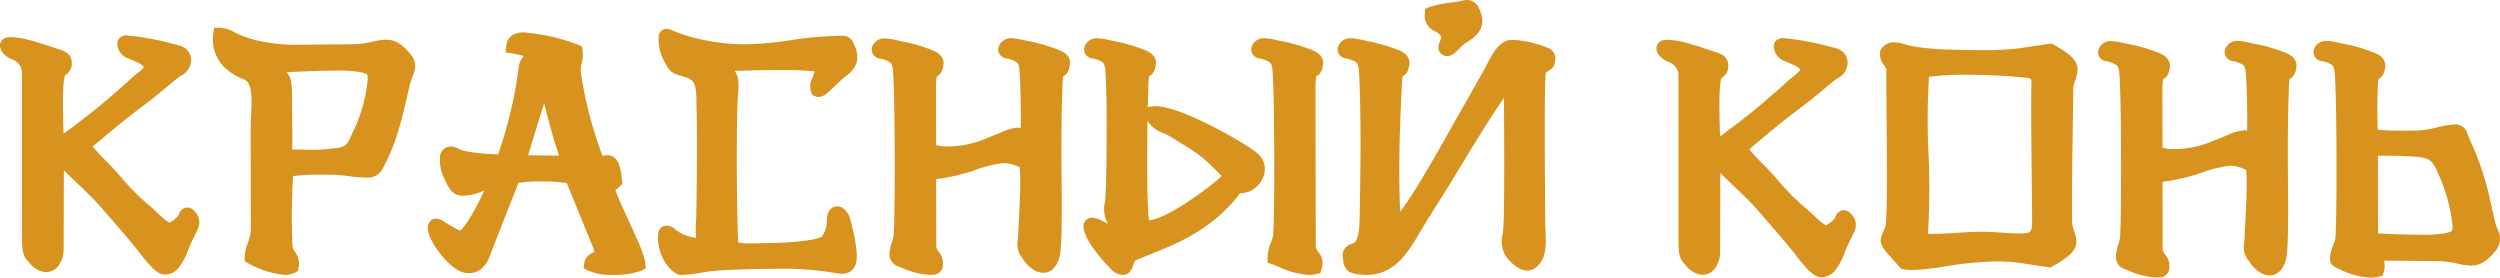
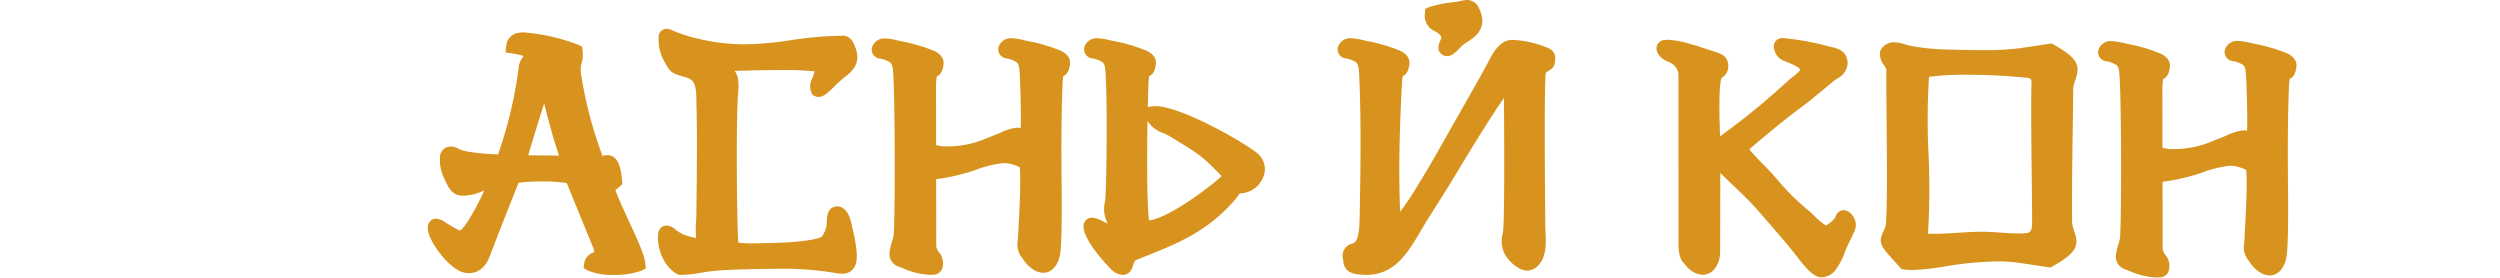
<svg xmlns="http://www.w3.org/2000/svg" id="11cf11bd-d5c6-4949-bdc2-fe0f9de02ede" data-name="Слой 1" viewBox="0 0 434.304 48.231">
  <defs>
    <style>.\34 d5324d0-bf2d-449b-ae11-1144f0812a8f{fill:#d7931d;}</style>
  </defs>
  <title>logo-text</title>
  <path class="4d5324d0-bf2d-449b-ae11-1144f0812a8f" d="M360.171,15.247a7.031,7.031,0,0,1,.386-1.445c.847-2.428.405-3.707-3.777-6.042l-.38-.212-.429.065-5.104.767a51.256,51.256,0,0,1-6.536.332c-1.884,0-3.824-.052-5.536-.098L337.491,8.58a40.727,40.727,0,0,1-5.328-.568c-.374-.07-.764-.182-1.141-.29a7.295,7.295,0,0,0-1.962-.375,2.587,2.587,0,0,0-2.243,1.176l-.165.245-.04.293a3.04,3.04,0,0,0,.681,2.26,7.116,7.116,0,0,1,.409.66c-.027,1.425,0,4.384.033,8.057.061,6.729.163,17.991-.188,19.303-.14.364-.282.673-.397.925-.895,1.95-.366,2.537,1.601,4.722.352.391.769.854,1.26,1.409l.308.349.461.067a9.642,9.642,0,0,0,1.402.092,40.792,40.792,0,0,0,5.658-.613,60.462,60.462,0,0,1,9.08-.88,28.377,28.377,0,0,1,3.768.237l5.082.764.43.065.379-.212c4.182-2.335,4.625-3.613,3.778-6.042a7.03,7.03,0,0,1-.386-1.444c-.05-5.391.029-10.912.106-16.25q.052-3.647.093-7.286m-25.15,11.334a118.022,118.022,0,0,1,.092-13.234,49.113,49.113,0,0,1,6.625-.357,101.69,101.69,0,0,1,10.69.56c.517.189.514.289.468,1.694-.01.305-.02.638-.022,1.001-.028,4.54.025,9.322.077,13.947.028,2.493.056,4.973.071,7.405.014,2.326-.079,2.612-.794,2.883a14.839,14.839,0,0,1-1.614.08c-.978,0-1.963-.071-3.006-.146-1.058-.076-2.152-.154-3.253-.154l-.257.001c-1.336.015-2.676.1-3.972.182-1.439.092-2.799.178-4.162.178-.357,0-.698-.006-1.026-.018a134.525,134.525,0,0,0,.086-14.023" />
-   <path class="4d5324d0-bf2d-449b-ae11-1144f0812a8f" d="M433.491,38.706c-.12-.522-.24-1.033-.359-1.536-.267-1.129-.519-2.196-.733-3.273l-.007-.034-.008-.034a52.01,52.01,0,0,0-2.379-7.428l-1.145-2.618c-.083-.19-.148-.355-.204-.497a2.104,2.104,0,0,0-2.14-1.663,7.766,7.766,0,0,0-.871.063,20.973,20.973,0,0,0-2.312.45,16.289,16.289,0,0,1-3.504.552l-.813.004c-.435.003-.922.006-1.437.006-.808,0-2.955,0-4.524-.163-.062-2.551-.078-4.828.013-7.267a14.806,14.806,0,0,1,.137-1.566c.923-.394,1.085-1.512,1.161-2.04.082-.511.047-1.815-2.057-2.56a28.352,28.352,0,0,0-5.274-1.509l-.62-.135-.098-.022a10.269,10.269,0,0,0-2.095-.328,2.215,2.215,0,0,0-2.172,1.292,1.546,1.546,0,0,0,.034,1.382,1.631,1.631,0,0,0,1.222.826,4.71,4.71,0,0,1,1.556.53c.639.345.725.698.835,3.435.136,3.414.169,6.803.194,10.564.058,8.664-.061,15.571-.206,16.351a7.395,7.395,0,0,1-.391,1.2,8.047,8.047,0,0,0-.419,1.286c-.277,1.26-.163,2.101,1.24,2.669.095.038.205.083.33.139a13.566,13.566,0,0,0,5.344,1.449,6.264,6.264,0,0,0,1.381-.149l.739-.167.204-.729a3.169,3.169,0,0,0,.034-1.912l9.557.084a18.105,18.105,0,0,1,3.386.475,10.259,10.259,0,0,0,2.145.31c1.542,0,2.75-.7,4.173-2.417a3.304,3.304,0,0,0,.46-3.894,7.326,7.326,0,0,1-.38-1.127M413.999,27.049l.467-.001c1.472,0,2.921.04,4.192.115,3.747.223,3.838.437,5.354,4.024l.109.26a29.426,29.426,0,0,1,1.917,7.535,2.625,2.625,0,0,1-.079,1.141,5.367,5.367,0,0,1-1.18.398,22.846,22.846,0,0,1-4.361.253c-2.358,0-5.106-.109-7.303-.221l-.023-13.49c.274-.008.587-.01.908-.012" />
  <path class="4d5324d0-bf2d-449b-ae11-1144f0812a8f" d="M268.955,8.351a18.154,18.154,0,0,0-6.02-1.416c-.075-.005-.15-.008-.224-.008-2.18,0-3.381,2.316-4.177,3.848l-.197.376c-1.087,2.04-3.766,6.724-5.205,9.242-.381.665-.671,1.173-.816,1.429-1.674,2.99-3.402,6.076-5.341,9.271l-.142.233c-.896,1.478-1.67,2.755-2.617,4.106-.396.565-.665.946-.98,1.365-.269-6.134-.168-13.506.302-21.971a15.075,15.075,0,0,1,.138-1.589c.923-.395,1.085-1.512,1.161-2.04.082-.511.047-1.815-2.057-2.56a28.32,28.32,0,0,0-5.275-1.509l-.619-.135-.099-.022a10.252,10.252,0,0,0-2.094-.328,2.215,2.215,0,0,0-2.172,1.292,1.544,1.544,0,0,0,.034,1.381,1.631,1.631,0,0,0,1.221.828,4.707,4.707,0,0,1,1.557.529c.64.345.726.699.835,3.438.328,8.201.16,16.969.024,24.014-.072,3.754-.811,4.033-1.253,4.2a2.125,2.125,0,0,0-1.629,2.64c.019.133.041.285.054.462l.006.076.015.075.012.066c.144.774.53,1.698,2.254,1.971a10.836,10.836,0,0,0,1.693.14c4.95,0,7.22-3.837,9.415-7.549.228-.386.459-.776.696-1.168.723-1.198,1.473-2.377,2.267-3.626.522-.821,1.052-1.653,1.581-2.503.421-.677,1.042-1.705,1.787-2.937,1.764-2.917,5.7-9.429,8.181-12.955.045,6.456.138,21.242-.18,23.338l-.035.227a4.872,4.872,0,0,0,.556,3.911,6.67,6.67,0,0,0,1.907,1.883,3.335,3.335,0,0,0,1.798.64,2.808,2.808,0,0,0,2.141-1.189c1.201-1.452,1.115-3.589,1.032-5.656-.019-.492-.04-.992-.043-1.488l-.013-1.604c-.159-18.248-.038-23.421.1-24.428a4.314,4.314,0,0,1,.565-.391,1.899,1.899,0,0,0,1.058-1.784,1.897,1.897,0,0,0-1.203-2.129" />
  <path class="4d5324d0-bf2d-449b-ae11-1144f0812a8f" d="M103.234,43.769c-.064.036-.151.08-.216.111a2.398,2.398,0,0,0-1.525,1.828l-.122.845.735.433a10.58,10.58,0,0,0,4.516.766,13.52,13.52,0,0,0,4.784-.721l.79-.39-.088-.877c-.152-1.52-1.399-4.208-2.843-7.32-.909-1.96-1.844-3.975-2.358-5.435l.003-.002a6.37,6.37,0,0,0,.773-.629l.436-.424-.057-.605c-.144-1.535-.412-4.392-2.573-4.393h0a3.233,3.233,0,0,0-.802.12l-.015.004a2.778,2.778,0,0,1-.106-.264,72.67,72.67,0,0,1-3.615-13.863,4.614,4.614,0,0,1,.097-2.017,5.377,5.377,0,0,0,.158-2.147l-.086-.708-.649-.296a33.316,33.316,0,0,0-8.618-2.075,6.601,6.601,0,0,0-.975-.078c-2.483,0-2.867,1.732-2.926,2.263l-.134,1.219,1.213.178a10.969,10.969,0,0,1,1.947.444,3.715,3.715,0,0,0-.911,2.345A74.621,74.621,0,0,1,86.53,26.813c-2.769-.068-5.984-.436-6.829-.942a2.728,2.728,0,0,0-1.382-.42,1.892,1.892,0,0,0-1.891,1.962,7.208,7.208,0,0,0,.775,3.64c.044.09.091.192.14.301.441.961,1.107,2.413,2.491,2.592a5.839,5.839,0,0,0,.747.049,8.703,8.703,0,0,0,3.262-.789c.092-.036.185-.072.279-.108a39.338,39.338,0,0,1-2.928,5.464c-.358.519-1.026,1.484-1.331,1.484l-.026-.002a25.736,25.736,0,0,1-2.396-1.367,3.161,3.161,0,0,0-1.657-.696,1.434,1.434,0,0,0-1.056.449,1.62,1.62,0,0,0-.412,1.234c.049,2.246,3.796,7.189,6.313,7.693a4.316,4.316,0,0,0,.846.087c2.521,0,3.406-2.379,3.697-3.161.984-2.645,4.055-10.398,4.896-12.5l.008-.022.013-.003.164-.035a26.573,26.573,0,0,1,3.79-.193,26.113,26.113,0,0,1,4.419.272l4.399,10.774a3.821,3.821,0,0,1,.371,1.19M97.1,27.033l-5.343-.056c.619-2.111,1.831-6.055,2.779-9.01.488,2.003.979,3.821,1.702,6.332.095.308.202.638.317.991.171.527.374,1.155.546,1.742" />
-   <path class="4d5324d0-bf2d-449b-ae11-1144f0812a8f" d="M33.667,36.549a1.743,1.743,0,0,0-1.139-.494A1.457,1.457,0,0,0,31.16,37.068c-.282.688-.82,1.062-1.675,1.616l-.035.022a12.37,12.37,0,0,1-2.122-1.753c-.413-.393-.804-.764-1.184-1.073a38.648,38.648,0,0,1-5.021-4.999c-.758-.867-1.476-1.685-2.293-2.495-1.058-1.046-2.116-2.188-2.712-2.909.335-.299.71-.613.965-.827l.278-.233c2.155-1.827,4.996-4.194,7.861-6.306,1.284-.946,2.503-1.962,3.682-2.944.67-.557,1.341-1.117,2.028-1.667.131-.105.287-.206.448-.311A3.181,3.181,0,0,0,33.21,10.545c-.073-2.185-1.661-2.567-2.821-2.846-.162-.039-.334-.08-.516-.128a47.373,47.373,0,0,0-7.89-1.425l-.172.003a1.486,1.486,0,0,0-1.428,1.252A2.796,2.796,0,0,0,22.245,10.15c1.719.66,2.641,1.17,2.743,1.517a6.979,6.979,0,0,1-1.323,1.229c-.257.203-.493.391-.675.557-3.42,3.113-6.396,5.613-9.098,7.644l-.647.489c-.701.531-1.453,1.101-2.203,1.624-.006-.196-.013-.393-.019-.59-.042-1.281-.084-2.606-.09-3.894l-.001-.234c-.027-4.156.256-5.177.385-5.425v.001c.002,0,.012-.011.022-.02a2.255,2.255,0,0,0,1.128-2.063,2.12,2.12,0,0,0-1.386-2.099l-.117-.062-.102-.056-.111-.037-3.75-1.235-.039-.013-.039-.01c-.255-.066-.543-.148-.853-.237a16.113,16.113,0,0,0-4.055-.788,4.613,4.613,0,0,0-.818.068,1.434,1.434,0,0,0-1.191,1.3c-.093,1.103,1.019,2.1,2.166,2.515a2.565,2.565,0,0,1,1.637,2.019l.014,28.692v.215c-.002,1.501-.004,3.054.951,4.032.104.107.2.219.296.332a4.388,4.388,0,0,0,1.984,1.468,2.964,2.964,0,0,0,.979.173c1.958,0,3.019-2.039,3.023-3.957L11.088,29.57c.781.789,1.594,1.565,2.393,2.328,1.445,1.378,2.938,2.804,4.217,4.28l1.154,1.328c1.817,2.087,3.695,4.246,5.265,6.231l.244.315c1.787,2.315,2.986,3.581,4.202,3.644l.033.002.096.002a3.121,3.121,0,0,0,2.337-1.17,12.088,12.088,0,0,0,1.718-3.244c.157-.39.313-.777.483-1.148.121-.26.252-.522.383-.785.22-.442.447-.898.649-1.379a2.711,2.711,0,0,0-.596-3.423" />
-   <path class="4d5324d0-bf2d-449b-ae11-1144f0812a8f" d="M63.796,30.847A2.893,2.893,0,0,0,66.471,29.31a36.633,36.633,0,0,0,1.983-4.347,61.71,61.71,0,0,0,2.085-7.449c.23-.984.466-1.993.736-3.055A10.627,10.627,0,0,1,71.659,13.3c.083-.22.167-.444.25-.687a3.115,3.115,0,0,0-.67-3.28C69.8,7.598,68.591,6.897,67.05,6.897a10.25,10.25,0,0,0-2.145.31,18.088,18.088,0,0,1-3.419.475L50.453,7.78c-5.77-.265-8.283-1.482-9.786-2.209a5.534,5.534,0,0,0-2.347-.747L37.208,4.81l-.161,1.1a6.807,6.807,0,0,0,1.857,5.703,10.224,10.224,0,0,0,3.574,2.226c1.436.648,1.273,3.764,1.143,6.268-.044.839-.085,1.632-.074,2.354l.033,17.47a7.882,7.882,0,0,1-.558,2.347,6.664,6.664,0,0,0-.519,2.379l.009.73.635.36A15.805,15.805,0,0,0,49.47,47.753a3.675,3.675,0,0,0,1.751-.387l.518-.278.124-.575a3.305,3.305,0,0,0-.594-2.712,2.575,2.575,0,0,1-.455-1.04,115.144,115.144,0,0,1,.098-12.175,33.215,33.215,0,0,1,4.612-.242c.456,0,.893.003,1.296.005l.825.004a24.981,24.981,0,0,1,3.042.259,22.703,22.703,0,0,0,2.78.24c.111,0,.22-.002.329-.005M50.761,21.012c-.011-.816-.023-1.634-.024-2.457l0-.887c.001-2.938-.05-4.209-.965-5.115,2.535-.142,5.746-.284,8.461-.284a22.462,22.462,0,0,1,4.396.262,4.005,4.005,0,0,1,1.166.418,3.747,3.747,0,0,1,.05,1.282,27.98,27.98,0,0,1-2.239,8.104c-.256.468-.452.91-.625,1.301-.515,1.167-.729,1.65-1.864,1.963a29.903,29.903,0,0,1-6.314.397l-.993-.003c-.362-.002-.754-.004-1.036-.019-.003-.182-.001-.405.001-.613l.004-.522c.019-1.278.001-2.573-.017-3.826" />
  <path class="4d5324d0-bf2d-449b-ae11-1144f0812a8f" d="M146.256,47.55a2.385,2.385,0,0,0,1.992-.88c.916-1.174.794-3.293-.484-8.399-.299-1.206-1.133-2.426-2.318-2.426a1.619,1.619,0,0,0-.309.029c-.534.103-1.438.54-1.496,2.314a4.534,4.534,0,0,1-.858,2.897c-.597.518-4.273,1.102-9.892,1.146-.132.001-.334.007-.587.015-.455.015-1.085.035-1.751.035a13.209,13.209,0,0,1-2.298-.143c-.239-3.216-.37-18.458-.119-24.477.022-.53.06-1.011.094-1.448.135-1.729.098-2.991-.615-3.899l.057-.001,1.061-.028c1.864-.05,4.417-.119,6.919-.119a51.795,51.795,0,0,1,5.856.232,9.352,9.352,0,0,1-.389,1.188,2.864,2.864,0,0,0-.117,2.598l.197.338.352.169a1.479,1.479,0,0,0,.647.146c.886,0,1.613-.708,2.816-1.879a19.727,19.727,0,0,1,1.744-1.574c1.714-1.276,3.075-2.887,1.45-6.006a1.978,1.978,0,0,0-2.052-1.164,65.107,65.107,0,0,0-8.911.782,56.113,56.113,0,0,1-7.896.702,34.902,34.902,0,0,1-8.101-.982,25.017,25.017,0,0,1-4.441-1.438,2.382,2.382,0,0,0-.986-.277h0a1.403,1.403,0,0,0-1.4,1.497,7.628,7.628,0,0,0,1.138,4.434l.037.069c.856,1.634,1.31,1.805,3.572,2.437,1.618.452,1.79,1.597,1.818,4.299.003.304.006.609.015.909.071,2.501.123,7.652-.023,17.992l-.001.068c-.012.851-.043,1.51-.069,2.063a13.084,13.084,0,0,0,.04,2.587,14.119,14.119,0,0,1-2.126-.583,6.26,6.26,0,0,1-1.481-.897,2.55,2.55,0,0,0-1.523-.701,1.503,1.503,0,0,0-1.478,1.464c-.297,2.687,1.161,5.803,3.25,6.948l.255.14.291.015c.127.007.258.01.391.01a20.614,20.614,0,0,0,3.268-.374c.624-.104,1.212-.203,1.745-.261,1.773-.194,3.548-.256,5.517-.314,1.869-.054,3.869-.106,5.948-.106a55.078,55.078,0,0,1,9.725.665,8.539,8.539,0,0,0,1.529.188" />
  <path class="4d5324d0-bf2d-449b-ae11-1144f0812a8f" d="M176.965,39.046c-.044.818-.084,1.572-.112,2.222-.007.157-.021.318-.036.478a3.665,3.665,0,0,0,.605,2.866,5.033,5.033,0,0,1,.301.41,6.052,6.052,0,0,0,1.643,1.709,3.306,3.306,0,0,0,1.871.655c1.633,0,2.816-1.53,3.014-3.899.23-2.756.217-7.521.173-11.819-.053-5.195-.071-10.834.155-16.866a14.983,14.983,0,0,1,.137-1.566c.924-.395,1.085-1.512,1.162-2.04.082-.511.048-1.815-2.056-2.56a28.32,28.32,0,0,0-5.274-1.509l-.62-.135-.099-.022a10.25,10.25,0,0,0-2.094-.328h0a2.215,2.215,0,0,0-2.172,1.292,1.545,1.545,0,0,0,.034,1.381,1.631,1.631,0,0,0,1.221.828,4.7,4.7,0,0,1,1.557.529c.64.345.726.698.835,3.435.029.726.055,1.568.077,2.504l.013.53c.035,1.408.086,3.434.012,5.113a2.457,2.457,0,0,0-.597-.072,8.439,8.439,0,0,0-2.99.906c-.606.249-1.335.549-2.226.889a17.078,17.078,0,0,1-7.508,1.448l-.209-.001-1.16-.2-.008-4.682-.01-5.753a14.388,14.388,0,0,1,.136-1.516c.924-.394,1.086-1.512,1.162-2.04.082-.512.048-1.815-2.057-2.56a28.319,28.319,0,0,0-5.271-1.508l-.622-.136-.1-.022a10.235,10.235,0,0,0-2.093-.328,2.217,2.217,0,0,0-2.173,1.291,1.547,1.547,0,0,0,.034,1.381,1.63,1.63,0,0,0,1.221.828,4.711,4.711,0,0,1,1.558.529c.64.345.726.699.835,3.435.294,7.345.24,25.503-.012,26.88-.087.399-.188.725-.285,1.041a8.066,8.066,0,0,0-.364,1.573,2.286,2.286,0,0,0,1.533,2.676c.24.088.487.183.742.281a13.159,13.159,0,0,0,4.624,1.151c.152,0,.303-.005.453-.016l.096-.006A1.667,1.667,0,0,0,163.793,46a2.802,2.802,0,0,0-.671-2.183,1.985,1.985,0,0,1-.472-1.055L162.63,31.124a35.626,35.626,0,0,0,6.6-1.51,20.019,20.019,0,0,1,5.207-1.286,6.514,6.514,0,0,1,2.737.746c.172,2.804-.046,6.908-.209,9.972" />
  <path class="4d5324d0-bf2d-449b-ae11-1144f0812a8f" d="M396.868,9.101a28.309,28.309,0,0,0-5.274-1.508l-.62-.136-.099-.022a10.217,10.217,0,0,0-2.093-.328,2.216,2.216,0,0,0-2.172,1.291,1.546,1.546,0,0,0,.034,1.382,1.631,1.631,0,0,0,1.221.827,4.714,4.714,0,0,1,1.557.529c.64.345.726.698.835,3.436.029.726.054,1.567.077,2.503l.013.524c.036,1.41.086,3.438.013,5.119a2.449,2.449,0,0,0-.597-.072,8.44,8.44,0,0,0-2.99.906c-.606.248-1.335.548-2.225.889a17.08,17.08,0,0,1-7.509,1.447l-.21,0-1.16-.201-.008-4.683-.01-5.752a14.186,14.186,0,0,1,.135-1.516c.924-.394,1.086-1.512,1.162-2.04.082-.512.048-1.815-2.057-2.56a28.312,28.312,0,0,0-5.271-1.508l-.622-.136-.099-.022a10.216,10.216,0,0,0-2.093-.328,2.216,2.216,0,0,0-2.173,1.291,1.544,1.544,0,0,0,.034,1.381,1.631,1.631,0,0,0,1.221.828,4.709,4.709,0,0,1,1.557.529c.64.345.726.698.835,3.433.295,7.346.241,25.504-.012,26.881-.087.4-.188.725-.285,1.04a8.139,8.139,0,0,0-.364,1.574,2.286,2.286,0,0,0,1.533,2.676c.24.088.487.184.742.281a13.165,13.165,0,0,0,4.624,1.151c.152,0,.303-.005.454-.016l.096-.007a1.666,1.666,0,0,0,1.776-1.725,2.801,2.801,0,0,0-.67-2.183,1.986,1.986,0,0,1-.472-1.055l-.02-11.638a35.619,35.619,0,0,0,6.6-1.509,20.028,20.028,0,0,1,5.207-1.286,6.516,6.516,0,0,1,2.737.746c.173,2.805-.046,6.91-.209,9.976-.043.817-.083,1.569-.112,2.218-.007.158-.021.318-.035.479a3.666,3.666,0,0,0,.605,2.866c.109.128.202.267.301.41a6.049,6.049,0,0,0,1.643,1.709,3.309,3.309,0,0,0,1.871.655c1.633,0,2.817-1.531,3.014-3.899.23-2.753.216-7.52.173-11.819-.053-5.193-.071-10.83.155-16.866a14.834,14.834,0,0,1,.137-1.566c.924-.395,1.085-1.512,1.161-2.04.082-.511.048-1.815-2.057-2.56" />
  <path class="4d5324d0-bf2d-449b-ae11-1144f0812a8f" d="M218.385,26.602c-1.694-1.516-13.064-8.159-17.66-8.159a4.284,4.284,0,0,0-.616.042l-.716.104.104-3.799a14.584,14.584,0,0,1,.136-1.553c.924-.395,1.085-1.512,1.161-2.04.082-.511.048-1.814-2.056-2.559a28.359,28.359,0,0,0-5.275-1.509l-.619-.135-.099-.022a10.246,10.246,0,0,0-2.094-.328,2.216,2.216,0,0,0-2.172,1.291,1.547,1.547,0,0,0,.034,1.382,1.632,1.632,0,0,0,1.222.827,4.707,4.707,0,0,1,1.557.529c.639.345.725.698.835,3.435.122,3.068.132,6.001.124,8.714-.022,7.534-.163,11.583-.285,12.156l-.022.082-.007.066a5.247,5.247,0,0,0,.501,3.691,3.333,3.333,0,0,1-.669-.29c-.179-.094-.372-.195-.606-.302a3.577,3.577,0,0,0-1.437-.411,1.455,1.455,0,0,0-1.498,1.421c-.074,2.781,4.994,7.758,5.045,7.794a3.061,3.061,0,0,0,1.768.723c1.282,0,1.661-1.183,1.823-1.688.182-.567.281-.793.6-.923q.89-.363,1.759-.711c5.392-2.166,10.485-4.211,15.158-9.544a12.041,12.041,0,0,0,.771-.988c.073-.103.161-.225.221-.299l.054-.003c.107-.007.235-.015.285-.019a4.457,4.457,0,0,0,3.844-3.099,3.52,3.52,0,0,0-1.172-3.876m-16.228-3.45a9.571,9.571,0,0,1,1.004.495l.965.588c4.268,2.598,4.649,2.83,8.106,6.351-2.401,2.215-9.244,7.269-12.604,7.711-.308-1.94-.404-7.737-.286-17.279a5.424,5.424,0,0,0,2.816,2.134" />
-   <path class="4d5324d0-bf2d-449b-ae11-1144f0812a8f" d="M227.776,8.637a28.337,28.337,0,0,0-5.274-1.509l-.619-.135-.099-.022a10.243,10.243,0,0,0-2.094-.328,2.215,2.215,0,0,0-2.172,1.292,1.545,1.545,0,0,0,.033,1.381,1.632,1.632,0,0,0,1.222.828,4.707,4.707,0,0,1,1.557.529c.64.345.726.698.835,3.436.125,3.124.15,6.311.175,9.394.075,9.306-.04,16.703-.19,17.522a7.102,7.102,0,0,1-.383,1.169,6.443,6.443,0,0,0-.56,2.521l-.012.907.854.306c.354.127.745.288,1.161.461a14.011,14.011,0,0,0,5.145,1.364,6.002,6.002,0,0,0,1.271-.132l.747-.163.207-.736a2.916,2.916,0,0,0-.525-2.905,1.983,1.983,0,0,1-.472-1.054q-.008-4.442-.021-8.884-.026-9.565-.025-19.121a14.403,14.403,0,0,1,.136-1.52c.924-.395,1.086-1.512,1.162-2.04.082-.511.048-1.814-2.057-2.559" />
  <path class="4d5324d0-bf2d-449b-ae11-1144f0812a8f" d="M249.298,5.439a3.523,3.523,0,0,1,.72.479c.49.469.402.666.14,1.248-.603,1.341-.114,2.015.432,2.348a1.466,1.466,0,0,0,.807.238c.82,0,1.443-.63,2.165-1.361a8.692,8.692,0,0,1,.769-.723c.165-.123.359-.245.563-.374,1.216-.768,3.745-2.366,2.051-5.841A2.259,2.259,0,0,0,254.915,0a4.761,4.761,0,0,0-.976.134c-.132.027-.278.057-.439.086-.3.054-.731.118-1.214.19a20.07,20.07,0,0,0-3.981.813l-.716.309L247.54,2.31a2.91,2.91,0,0,0,1.758,3.129" />
  <path class="4d5324d0-bf2d-449b-ae11-1144f0812a8f" d="M321.434,37.013a1.744,1.744,0,0,0-1.139-.493,1.457,1.457,0,0,0-1.367,1.011c-.282.689-.82,1.063-1.676,1.617l-.035.022a12.385,12.385,0,0,1-2.123-1.753c-.413-.393-.803-.763-1.183-1.072a38.609,38.609,0,0,1-5.021-5c-.758-.866-1.476-1.685-2.293-2.494-1.058-1.047-2.116-2.189-2.712-2.909.334-.297.707-.61.96-.823l.283-.238c2.155-1.827,4.998-4.195,7.861-6.305,1.284-.946,2.502-1.962,3.681-2.944.67-.558,1.341-1.117,2.029-1.668.131-.105.288-.206.447-.311a3.181,3.181,0,0,0,1.831-2.643c-.073-2.185-1.661-2.567-2.82-2.846-.162-.039-.335-.08-.516-.128a47.426,47.426,0,0,0-7.89-1.424l-.172.003a1.487,1.487,0,0,0-1.428,1.252,2.796,2.796,0,0,0,1.861,2.747c1.719.66,2.641,1.17,2.743,1.517a6.952,6.952,0,0,1-1.323,1.229c-.257.203-.492.391-.675.557-3.42,3.112-6.396,5.613-9.098,7.644l-.647.489c-.701.531-1.453,1.101-2.203,1.625q-.009-.297-.019-.596c-.041-1.28-.084-2.603-.09-3.889l-.001-.234c-.027-4.156.256-5.176.385-5.425v.001l.022-.02a2.254,2.254,0,0,0,1.128-2.063,2.121,2.121,0,0,0-1.386-2.099l-.117-.061-.102-.056-.111-.037L294.768,7.96l-.039-.013-.039-.01c-.255-.066-.543-.148-.853-.237a16.101,16.101,0,0,0-4.054-.788,4.622,4.622,0,0,0-.818.068,1.434,1.434,0,0,0-1.191,1.3c-.093,1.103,1.019,2.101,2.166,2.515a2.562,2.562,0,0,1,1.637,2.019l.014,28.692v.216c-.002,1.501-.004,3.054.951,4.031.104.106.199.219.296.331a4.383,4.383,0,0,0,1.984,1.468,2.954,2.954,0,0,0,.979.173c1.958,0,3.019-2.039,3.023-3.957l.032-13.734c.781.789,1.594,1.565,2.394,2.329,1.444,1.378,2.938,2.803,4.216,4.279l1.149,1.323c1.734,1.992,3.698,4.249,5.269,6.236l.245.316c1.787,2.314,2.986,3.58,4.202,3.643.043.002.086.004.129.004a3.122,3.122,0,0,0,2.336-1.169,12.096,12.096,0,0,0,1.718-3.244c.157-.39.313-.777.483-1.148.121-.26.253-.523.384-.786.219-.441.447-.898.649-1.379a2.711,2.711,0,0,0-.596-3.423" />
</svg>